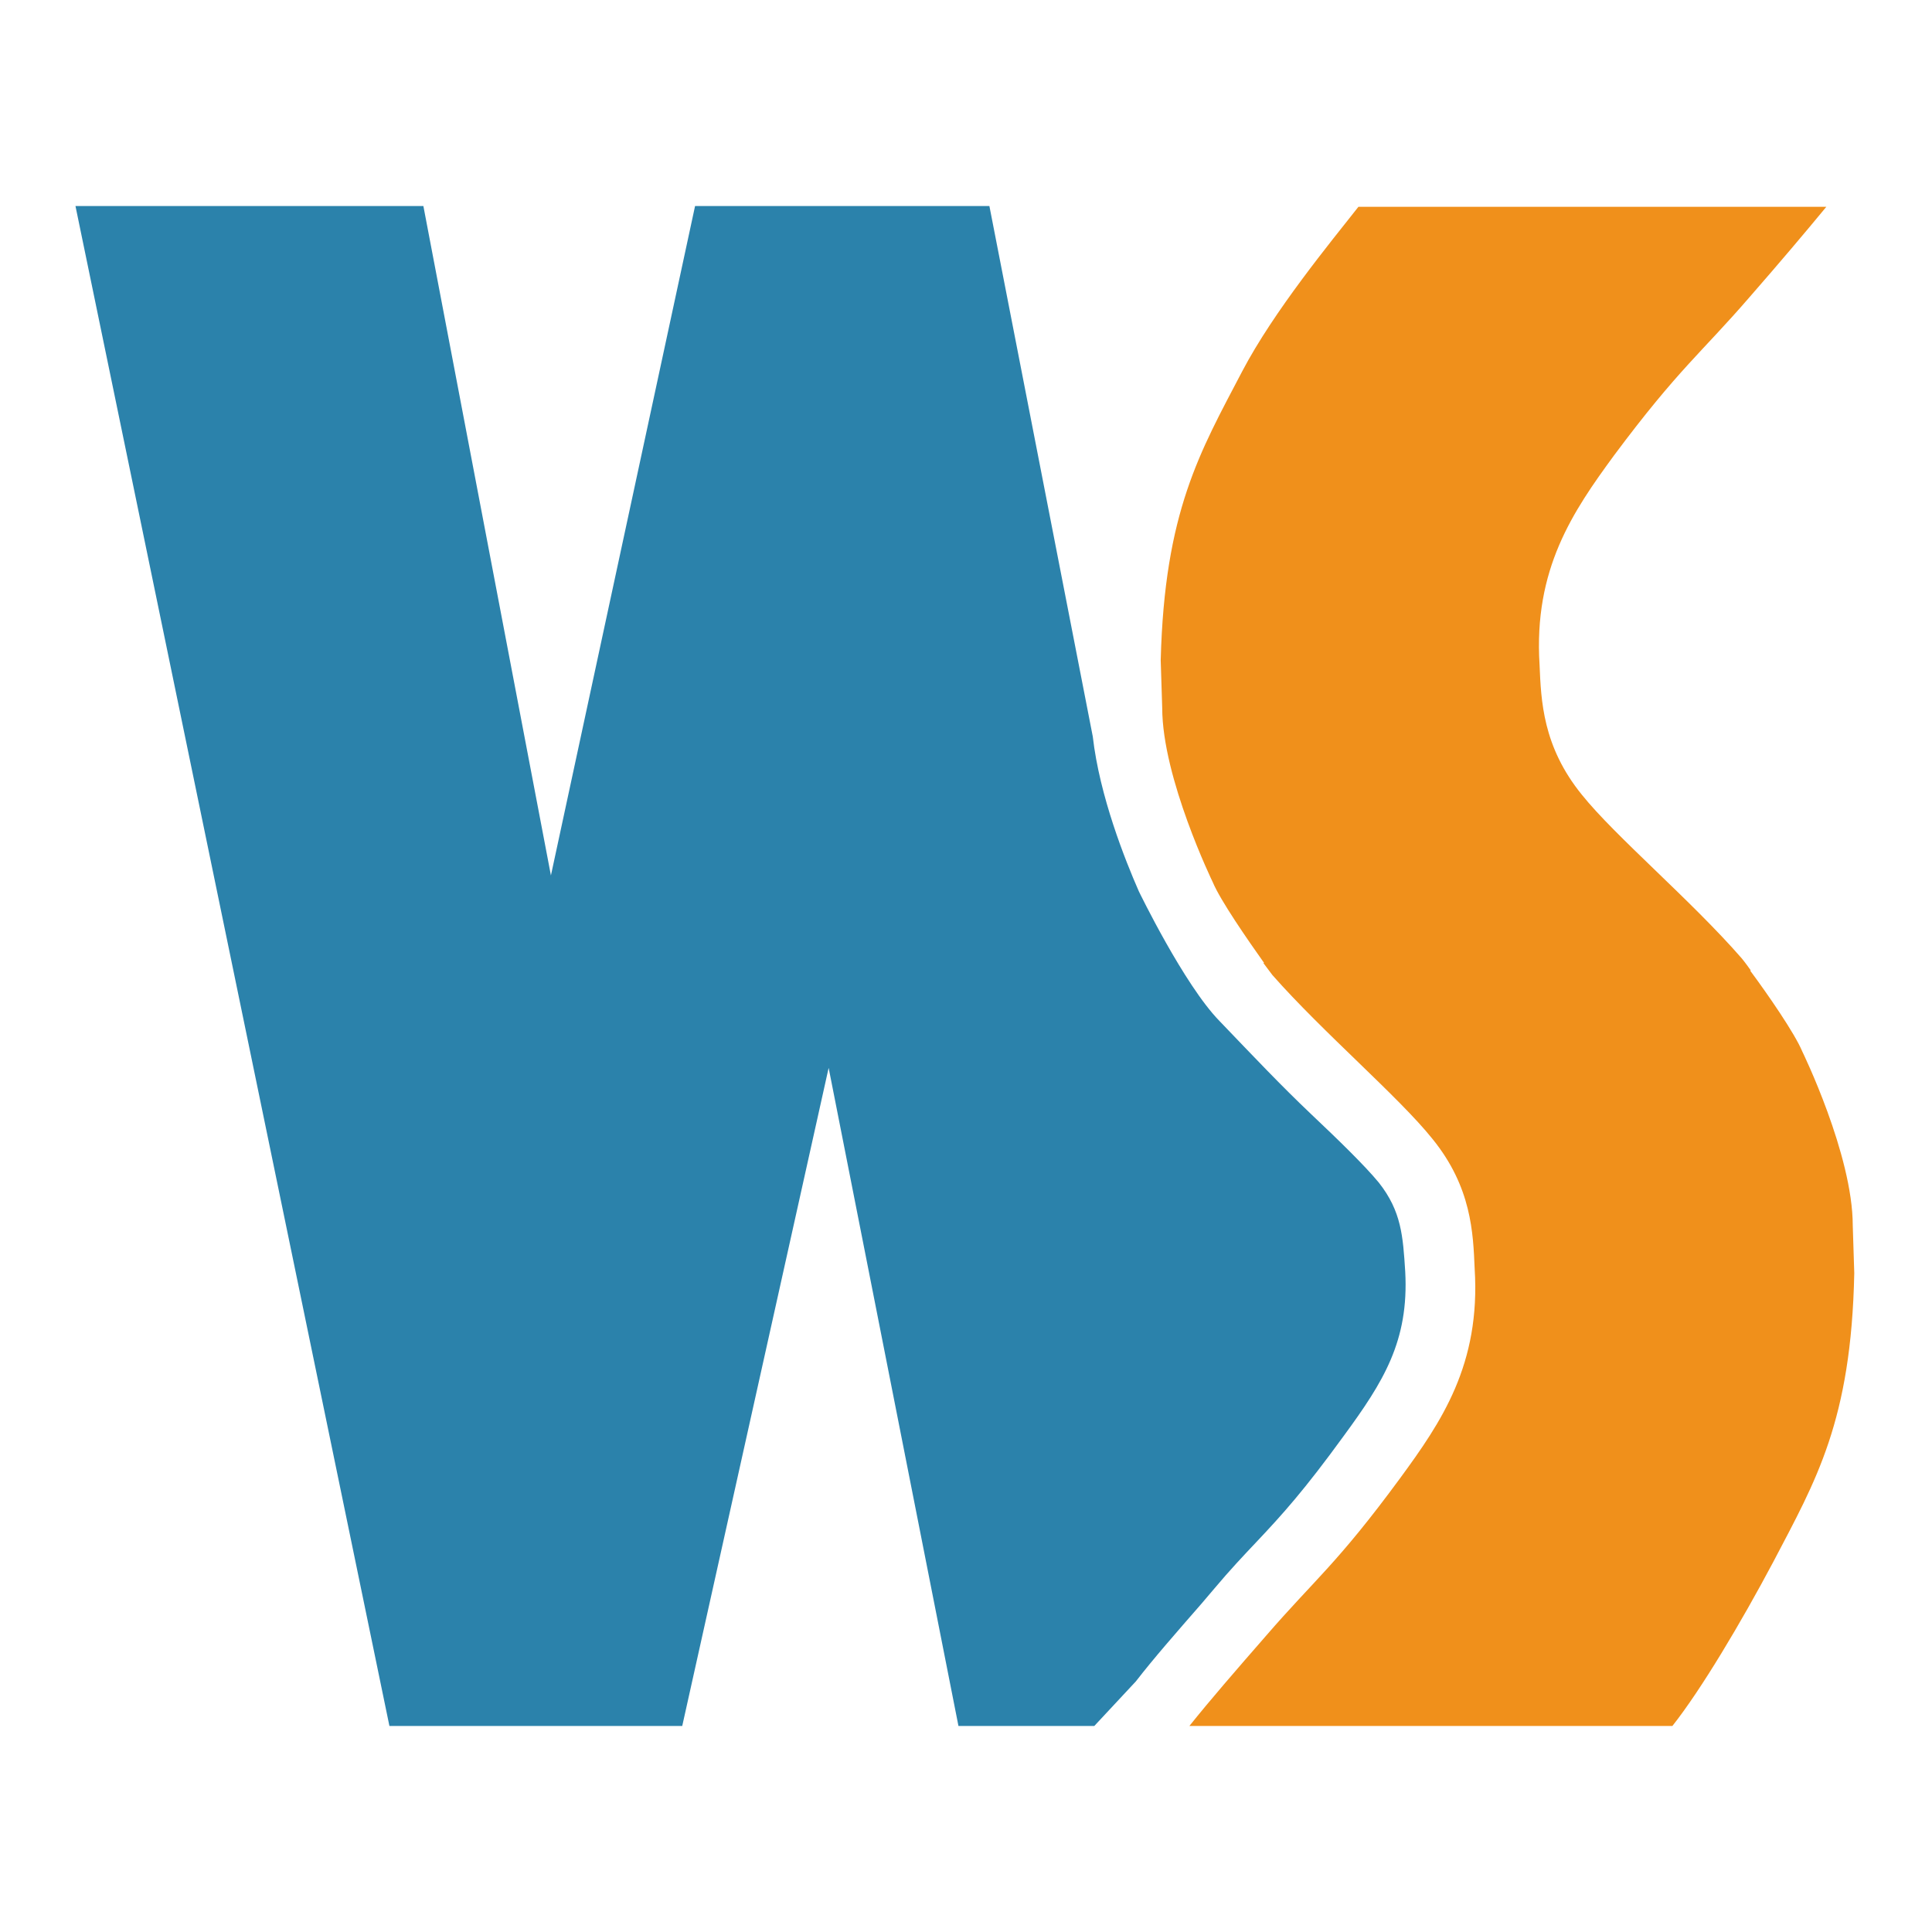
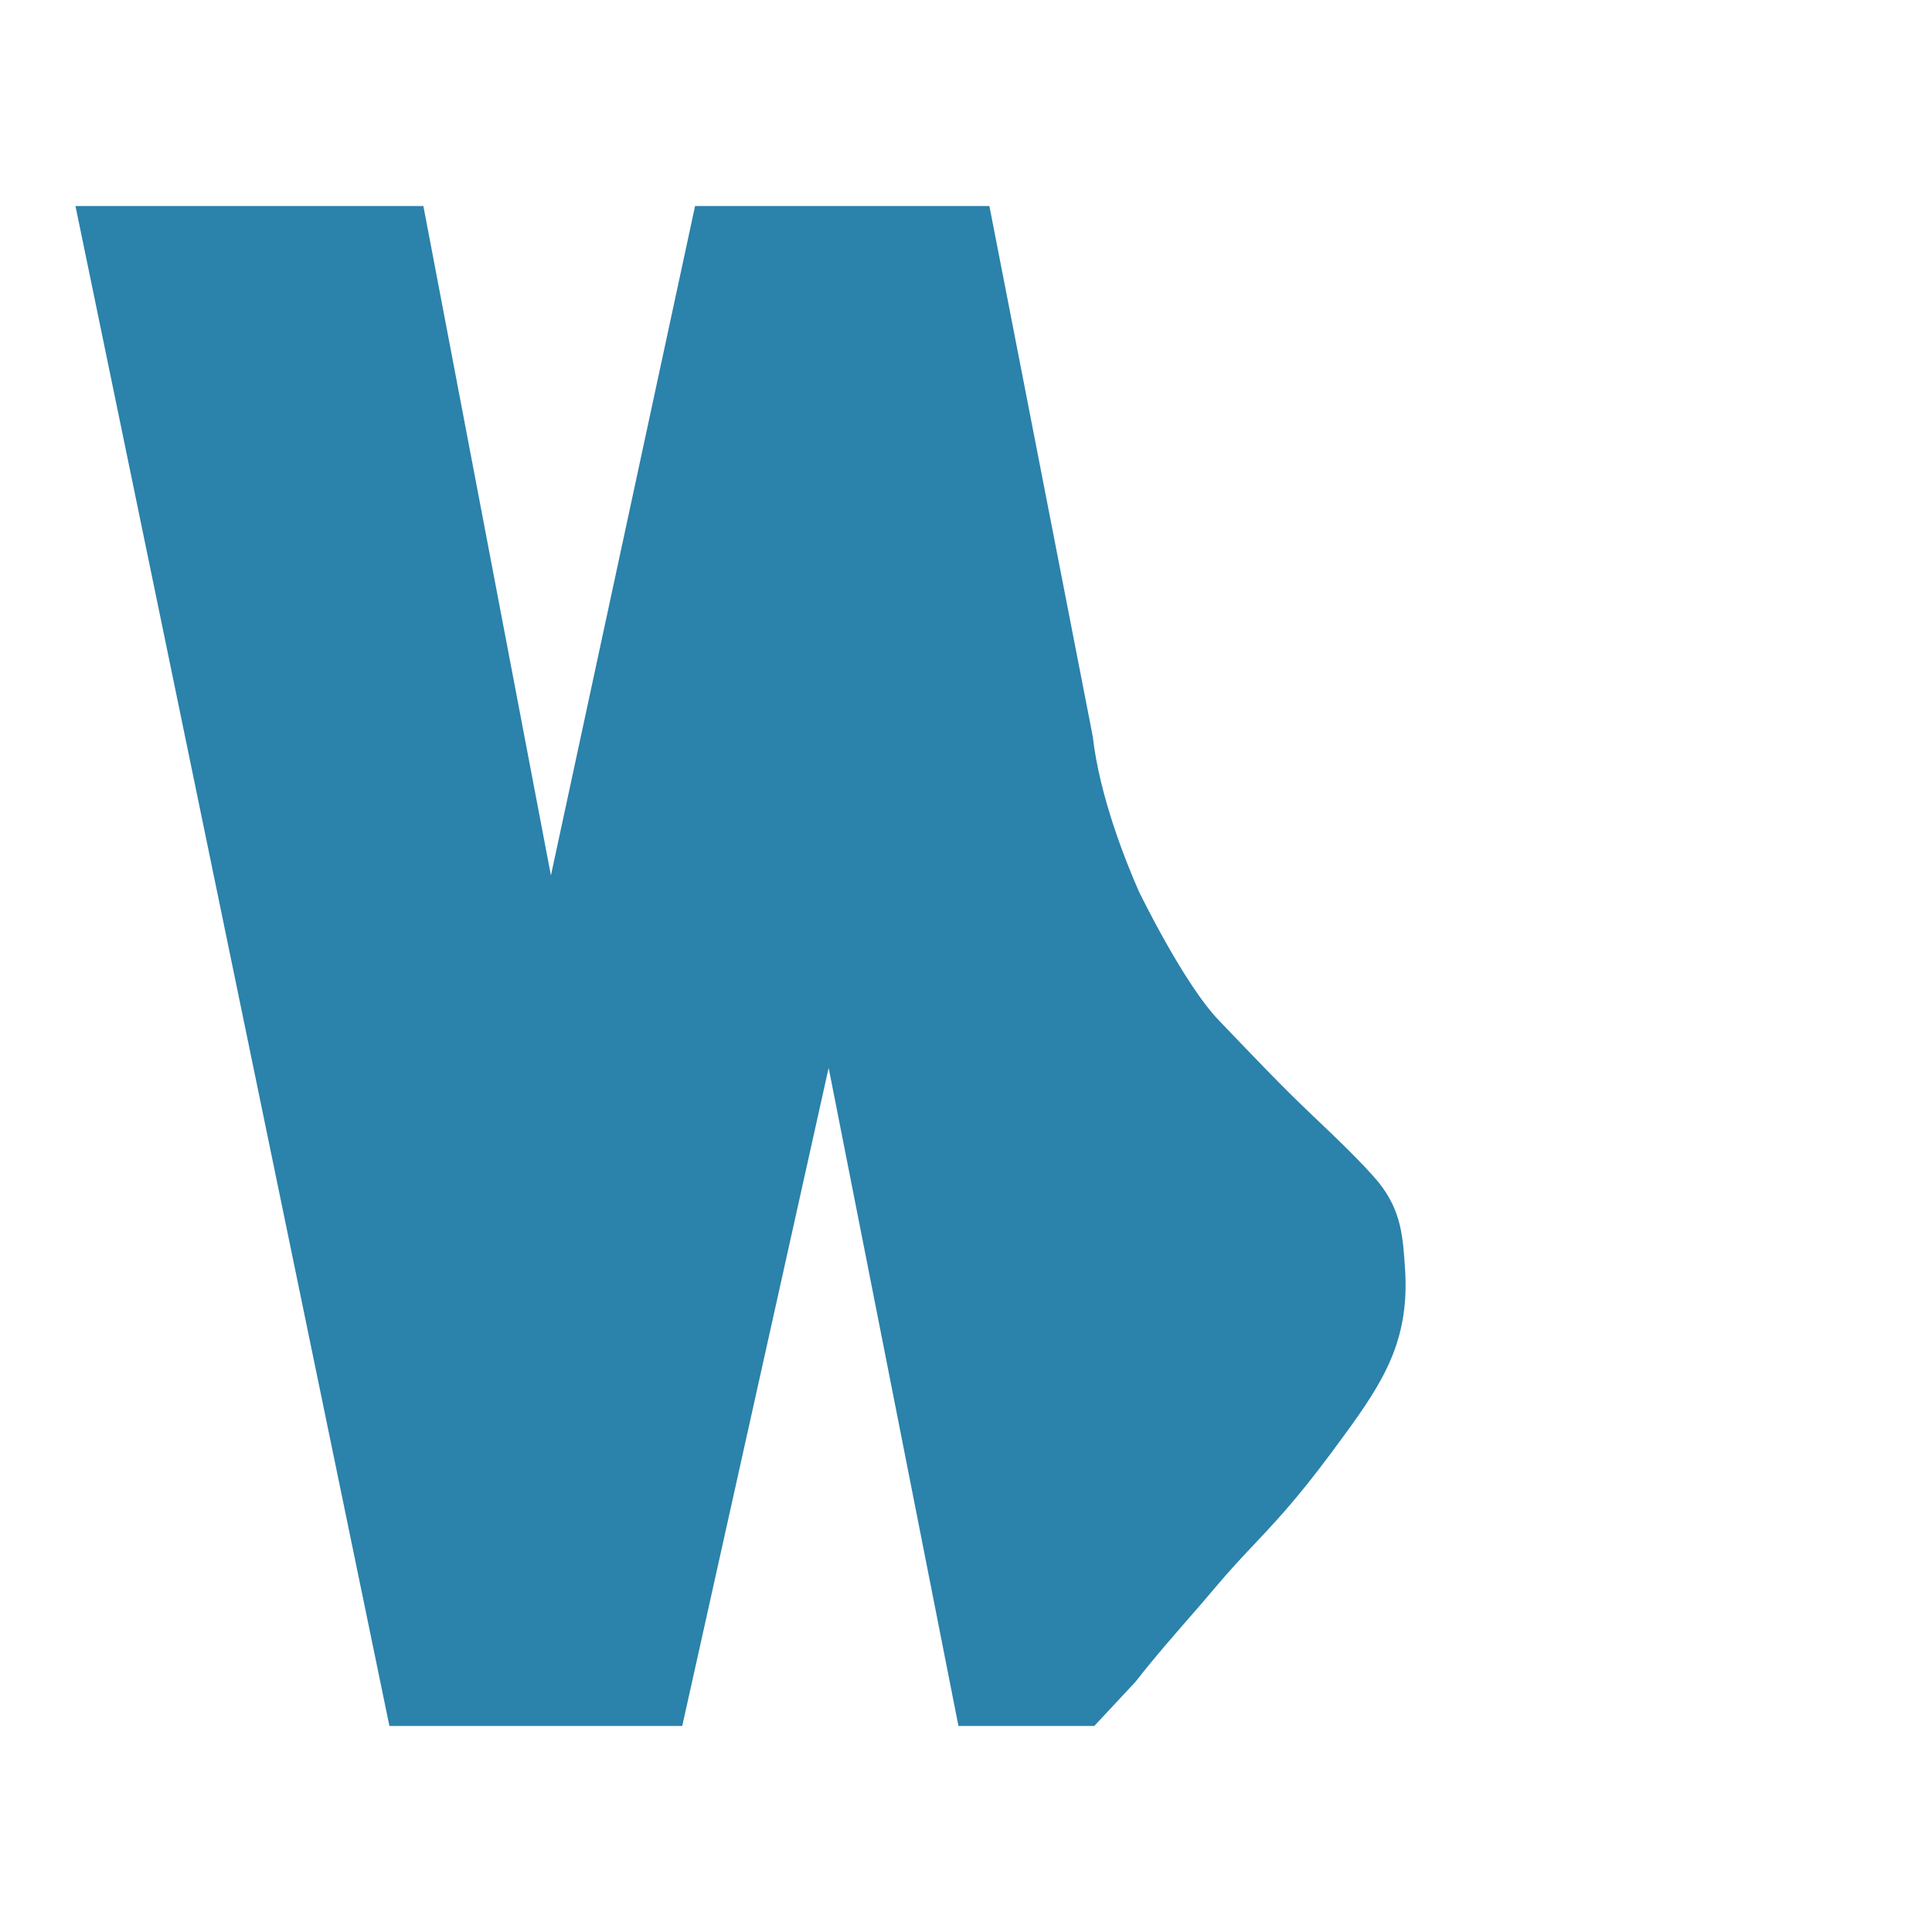
<svg xmlns="http://www.w3.org/2000/svg" version="1.1" x="0px" y="0px" viewBox="0 0 256 256" enable-background="new 0 0 256 256" xml:space="preserve">
  <g>
    <path fill="#2b82ab" d="M150.5,222.8c2.4-3.1,5.3-6.4,8.7-10.3l1.7-2c2.1-2.5,3.9-4.4,5.6-6.2c3.4-3.6,6.3-6.8,11.6-14.1 c5.2-7.1,8.6-12.5,8.1-21.7c-0.3-4.7-0.5-8-3.5-11.8c-1.9-2.3-5.3-5.6-9-9.1c-4-3.8-7.4-7.4-12.1-12.3 c-4.7-4.8-10.7-17.2-10.7-17.2c-1.8-4.1-5.2-12.6-6.1-20.5l-13.7-70.3H92.1L73,116L56.1,27.3H10l41.6,201.4h38.8l19.4-87.2 l17.2,87.2h18L150.5,222.8" />
-     <path fill="#f0901b" d="M231.8,39.4c4.1-4.7,7.4-8.6,10.2-12H180c-3.7,4.7-11.2,13.8-15.4,21.8c-5.6,10.7-10.3,18.6-10.8,38.3 l0.2,6.3c0,9.3,6.7,23.1,6.7,23.1c1,2.4,4.6,7.6,6.8,10.7h-0.1c0.4,0.5,0.8,1.1,1.2,1.6c6.7,7.6,16.8,16.2,21.2,21.7 c5.2,6.4,5.4,12.5,5.6,17.2c0.8,12.7-4.4,20.3-9.9,27.8c-8.3,11.3-11.3,13.4-17.7,20.8c-4.1,4.7-7.4,8.5-10.2,12h64 c3.8-4.8,9.1-13.7,13.4-21.8c5.6-10.7,10.3-18.6,10.7-38.2l-0.2-6.3c0-9.4-6.7-23.1-6.7-23.1c-1-2.4-4.6-7.6-6.9-10.7h0.1 c-0.7-1-1.2-1.6-1.2-1.6c-6.7-7.7-16.8-16.2-21.2-21.7c-5.2-6.4-5.4-12.5-5.6-17.2c-0.8-12.7,4.4-20.3,9.9-27.8 C222.4,48.9,225.4,46.8,231.8,39.4" />
  </g>
</svg>